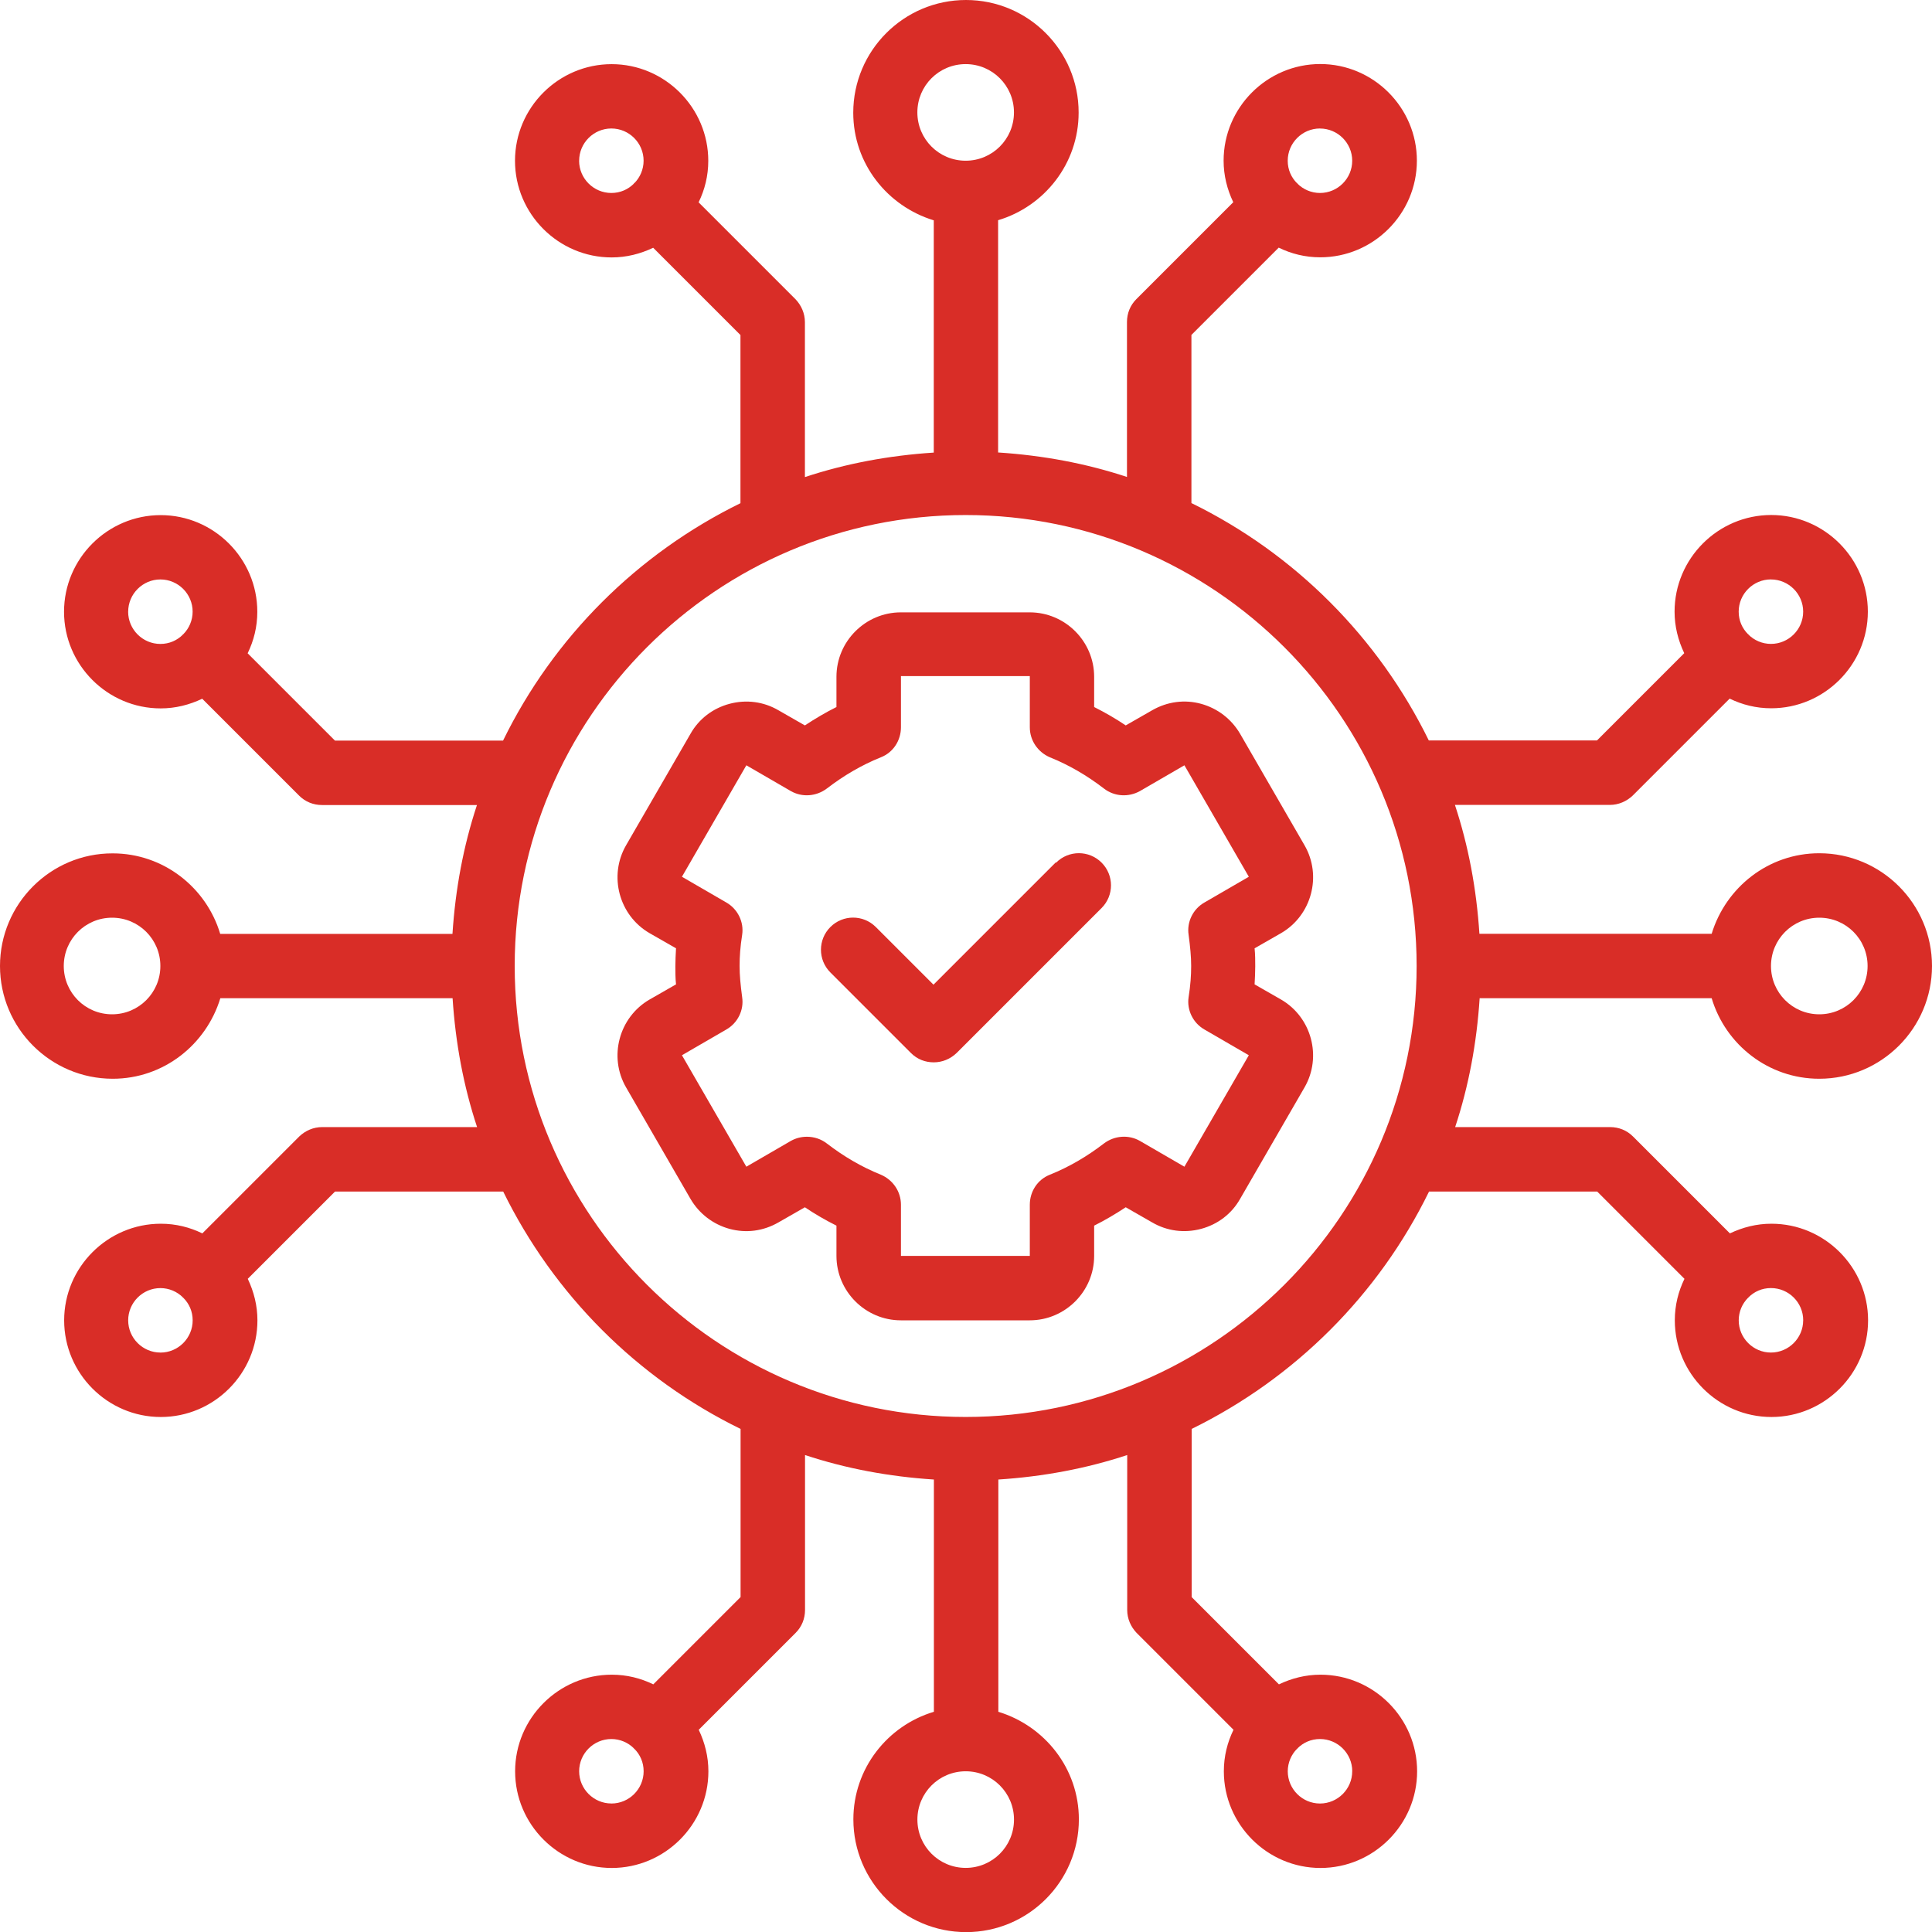
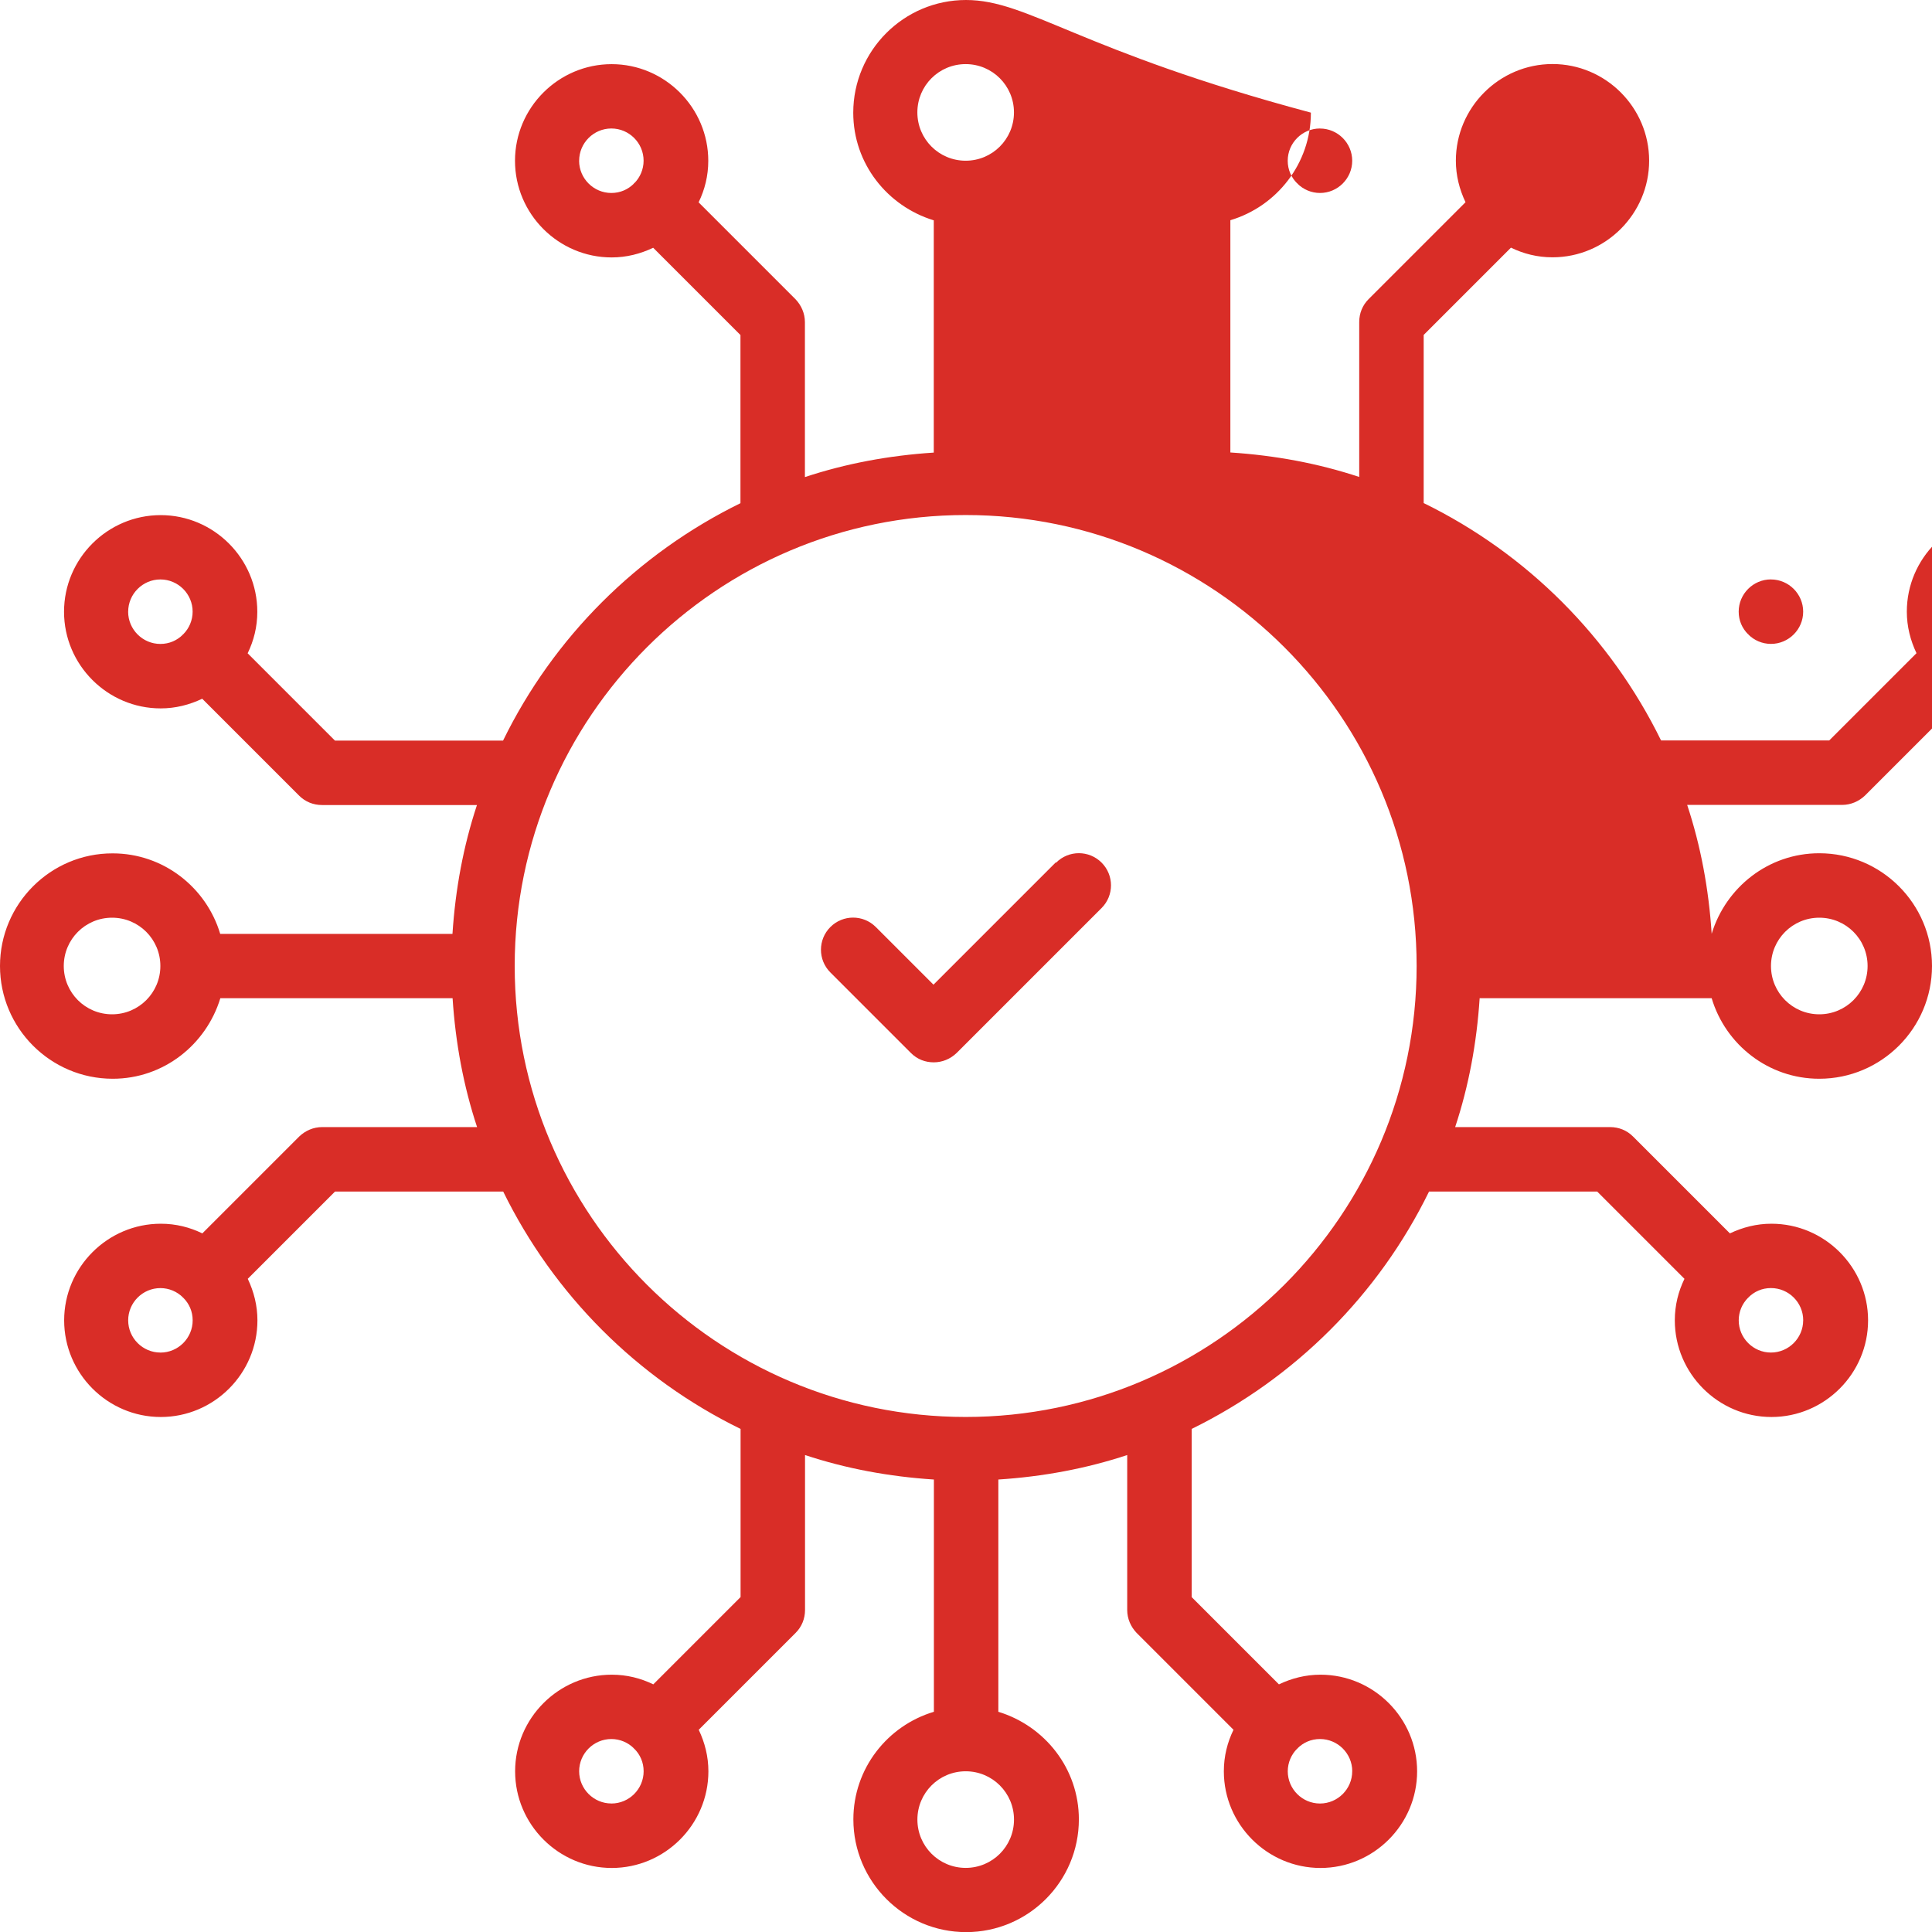
<svg xmlns="http://www.w3.org/2000/svg" id="Layer_1" data-name="Layer 1" viewBox="0 0 512 512">
  <defs>
    <style> .cls-1 { fill: #d92d27; } </style>
  </defs>
-   <path class="cls-1" d="M453.61,264.54c3.67,12.29,15.02,21.34,28.51,21.34,16.47,0,29.88-13.4,29.88-29.88s-13.4-29.88-29.88-29.88c-13.49,0-24.76,9.05-28.51,21.34h-61.55c-.77-11.87-2.9-23.3-6.49-34.15h41.06c2.3,0,4.44-.94,6.06-2.48l25.69-25.69c3.33,1.62,7,2.56,11.01,2.56,14.08,0,25.61-11.52,25.61-25.61s-11.52-25.61-25.61-25.61-25.61,11.52-25.61,25.61c0,3.93.94,7.6,2.56,11.01l-23.13,23.13h-44.56c-13.4-27.32-35.51-49.51-62.91-62.91v-44.56l23.13-23.13c3.33,1.62,7,2.56,11.01,2.56,14.08,0,25.61-11.52,25.61-25.61s-11.52-25.61-25.61-25.61-25.61,11.52-25.61,25.61c0,3.93.94,7.6,2.56,11.01l-25.69,25.69c-1.62,1.62-2.48,3.76-2.48,6.06v41.06c-10.84-3.59-22.28-5.72-34.15-6.49v-61.55c12.29-3.67,21.34-15.02,21.34-28.51C285.88,13.4,272.48,0,256,0s-29.88,13.4-29.88,29.88c0,13.49,9.05,24.76,21.34,28.51v61.55c-11.87.77-23.3,2.9-34.15,6.49v-41.06c0-2.3-.94-4.44-2.48-6.06l-25.69-25.69c1.62-3.33,2.56-7,2.56-11.01,0-14.08-11.52-25.61-25.61-25.61s-25.61,11.52-25.61,25.61,11.52,25.61,25.61,25.61c3.93,0,7.6-.94,11.01-2.56l23.13,23.13v44.56c-27.32,13.4-49.51,35.51-62.91,62.91h-44.56l-23.13-23.13c1.62-3.33,2.56-7,2.56-11.01,0-14.08-11.52-25.61-25.61-25.61s-25.61,11.52-25.61,25.61,11.52,25.61,25.61,25.61c3.93,0,7.6-.94,11.01-2.56l25.69,25.69c1.62,1.62,3.76,2.48,6.06,2.48h41.06c-3.59,10.84-5.72,22.28-6.49,34.15h-61.55c-3.67-12.29-15.02-21.34-28.51-21.34C13.4,226.12,0,239.53,0,256s13.4,29.88,29.88,29.88c13.49,0,24.76-9.05,28.51-21.34h61.55c.77,11.87,2.9,23.3,6.49,34.15h-41.06c-2.3,0-4.44.94-6.06,2.48l-25.69,25.69c-3.33-1.62-7-2.56-11.01-2.56-14.08,0-25.61,11.52-25.61,25.61s11.52,25.61,25.61,25.61,25.61-11.52,25.61-25.61c0-3.93-.94-7.6-2.56-11.01l23.13-23.13h44.56c13.4,27.32,35.51,49.51,62.91,62.91v44.56l-23.13,23.13c-3.33-1.62-7-2.56-11.01-2.56-14.08,0-25.61,11.52-25.61,25.61s11.52,25.61,25.61,25.61,25.61-11.52,25.61-25.61c0-3.93-.94-7.6-2.56-11.01l25.69-25.69c1.62-1.62,2.48-3.76,2.48-6.06v-41.06c10.84,3.59,22.28,5.72,34.15,6.49v61.55c-12.29,3.67-21.34,15.02-21.34,28.51,0,16.47,13.4,29.88,29.88,29.88s29.88-13.4,29.88-29.88c0-13.49-9.05-24.76-21.34-28.51v-61.55c11.87-.77,23.3-2.9,34.15-6.49v41.06c0,2.3.94,4.44,2.48,6.06l25.69,25.69c-1.62,3.33-2.56,7-2.56,11.01,0,14.08,11.52,25.61,25.61,25.61s25.61-11.52,25.61-25.61-11.52-25.61-25.61-25.61c-3.93,0-7.6.94-11.01,2.56l-23.13-23.13v-44.56c27.32-13.4,49.51-35.51,62.91-62.91h44.56l23.13,23.13c-1.62,3.33-2.56,7-2.56,11.01,0,14.08,11.52,25.61,25.61,25.61s25.61-11.52,25.61-25.61-11.52-25.61-25.61-25.61c-3.93,0-7.6.94-11.01,2.56l-25.69-25.69c-1.62-1.62-3.76-2.48-6.06-2.48h-41.06c3.59-10.84,5.72-22.28,6.49-34.15h61.55ZM469.32,153.56c4.69,0,8.54,3.84,8.54,8.54s-3.84,8.54-8.54,8.54c-2.3,0-4.44-.94-5.98-2.48v-.09c0-.09,0,0-.09,0-1.54-1.54-2.48-3.59-2.48-5.98,0-4.69,3.84-8.54,8.54-8.54ZM349.81,34.06c4.69,0,8.54,3.84,8.54,8.54s-3.84,8.54-8.54,8.54c-2.3,0-4.44-.94-5.98-2.48v-.09c0-.09,0,0-.09,0-1.54-1.54-2.48-3.59-2.48-5.98,0-4.69,3.84-8.54,8.54-8.54ZM153.48,42.59c0-4.69,3.84-8.54,8.54-8.54s8.54,3.84,8.54,8.54c0,2.3-.94,4.44-2.48,5.98h-.09c-.09,0,0,0,0,.09-1.54,1.54-3.59,2.48-5.98,2.48-4.69,0-8.54-3.84-8.54-8.54ZM33.97,162.1c0-4.69,3.84-8.54,8.54-8.54s8.54,3.84,8.54,8.54c0,2.3-.94,4.44-2.48,5.98h-.09c-.09,0,0,0,0,.09-1.54,1.54-3.59,2.48-5.98,2.48-4.69,0-8.54-3.84-8.54-8.54ZM42.51,358.44c-4.69,0-8.54-3.84-8.54-8.54s3.84-8.54,8.54-8.54c2.3,0,4.44.94,5.98,2.48v.09h.09c1.54,1.54,2.48,3.59,2.48,5.98,0,4.69-3.84,8.54-8.54,8.54ZM162.02,477.94c-4.69,0-8.54-3.84-8.54-8.54s3.84-8.54,8.54-8.54c2.3,0,4.44.94,5.98,2.48v.09h.09c1.54,1.54,2.48,3.59,2.48,5.98,0,4.69-3.84,8.54-8.54,8.54ZM358.35,469.41c0,4.69-3.84,8.54-8.54,8.54s-8.54-3.84-8.54-8.54c0-2.3.94-4.44,2.48-5.98h.09v-.09c1.54-1.54,3.59-2.48,5.98-2.48,4.69,0,8.54,3.84,8.54,8.54ZM477.86,349.9c0,4.69-3.84,8.54-8.54,8.54s-8.54-3.84-8.54-8.54c0-2.3.94-4.44,2.48-5.98h.09v-.09c1.54-1.54,3.59-2.48,5.98-2.48,4.69,0,8.54,3.84,8.54,8.54ZM482.13,243.2c7.09,0,12.8,5.72,12.8,12.8s-5.72,12.8-12.8,12.8-12.8-5.72-12.8-12.8,5.72-12.8,12.8-12.8ZM243.11,29.79c0-7.09,5.72-12.8,12.8-12.8s12.8,5.72,12.8,12.8-5.72,12.8-12.8,12.8-12.8-5.72-12.8-12.8ZM29.7,268.8c-7.09,0-12.8-5.72-12.8-12.8s5.72-12.8,12.8-12.8,12.8,5.72,12.8,12.8-5.72,12.8-12.8,12.8ZM268.72,482.21c0,7.09-5.72,12.8-12.8,12.8s-12.8-5.72-12.8-12.8,5.72-12.8,12.8-12.8,12.8,5.72,12.8,12.8ZM255.91,375.51c-65.9,0-119.51-53.61-119.51-119.51s53.61-119.51,119.51-119.51,119.51,53.61,119.51,119.51-53.61,119.51-119.51,119.51Z" />
-   <path class="cls-1" d="M339.48,264.88h0l-7-4.01c.09-1.71.17-3.24.17-4.78s0-3.16-.17-4.78l7-4.01c8.11-4.69,10.93-15.19,6.23-23.3l-17.07-29.54c-2.3-3.93-5.98-6.74-10.33-7.94s-8.96-.6-12.98,1.71l-7,4.01c-2.65-1.79-5.46-3.41-8.37-4.87v-8.02c0-9.39-7.68-17.07-17.07-17.07h-34.15c-9.39,0-17.07,7.68-17.07,17.07v8.02c-2.9,1.45-5.63,3.07-8.37,4.87l-7-4.01c-3.93-2.3-8.54-2.9-12.98-1.71s-8.11,4.01-10.33,7.94l-17.07,29.54c-4.69,8.11-1.88,18.61,6.23,23.3l7,4.01c-.09,1.71-.17,3.24-.17,4.78s0,3.16.17,4.78l-7,4.01c-8.11,4.69-10.93,15.19-6.23,23.3l17.07,29.54c2.3,3.93,5.98,6.74,10.33,7.94,4.44,1.2,8.96.6,12.98-1.71l7-4.01c2.65,1.79,5.46,3.41,8.37,4.87v8.02c0,9.39,7.68,17.07,17.07,17.07h34.15c9.39,0,17.07-7.68,17.07-17.07v-8.02c2.9-1.45,5.63-3.07,8.37-4.87l7,4.01c3.93,2.3,8.54,2.9,12.98,1.71s8.11-4.01,10.33-7.94l17.07-29.54c4.69-8.11,1.88-18.61-6.23-23.3ZM315.67,256c0,2.48-.17,5.04-.68,8.28-.51,3.41,1.2,6.83,4.18,8.54l11.78,6.83-17.07,29.54-11.78-6.83c-2.99-1.71-6.74-1.45-9.56.68-4.44,3.41-9.22,6.23-14.34,8.28-3.24,1.28-5.29,4.44-5.29,7.94v13.57h-34.15v-13.57c0-3.5-2.13-6.57-5.29-7.94-5.12-2.05-9.9-4.87-14.34-8.28-1.54-1.2-3.41-1.79-5.29-1.79-1.45,0-2.9.34-4.27,1.11l-11.78,6.83-17.07-29.54,11.78-6.83c2.99-1.71,4.69-5.12,4.18-8.54-.43-3.24-.68-5.8-.68-8.28s.17-5.04.68-8.28c.51-3.41-1.2-6.83-4.18-8.54l-11.78-6.83,17.07-29.54,11.78,6.83c2.99,1.71,6.74,1.45,9.56-.68,4.44-3.41,9.22-6.23,14.34-8.28,3.24-1.28,5.29-4.44,5.29-7.94v-13.57h34.15v13.57c0,3.5,2.13,6.57,5.29,7.94,5.12,2.05,9.9,4.87,14.34,8.28,2.73,2.13,6.49,2.39,9.56.68l11.78-6.83,17.07,29.54-11.78,6.83c-2.99,1.71-4.69,5.12-4.18,8.54.43,3.24.68,5.8.68,8.28Z" />
+   <path class="cls-1" d="M453.61,264.54c3.67,12.29,15.02,21.34,28.51,21.34,16.47,0,29.88-13.4,29.88-29.88s-13.4-29.88-29.88-29.88c-13.49,0-24.76,9.05-28.51,21.34c-.77-11.87-2.9-23.3-6.49-34.15h41.06c2.3,0,4.44-.94,6.06-2.48l25.69-25.69c3.33,1.62,7,2.56,11.01,2.56,14.08,0,25.61-11.52,25.61-25.61s-11.52-25.61-25.61-25.61-25.61,11.52-25.61,25.61c0,3.93.94,7.6,2.56,11.01l-23.13,23.13h-44.56c-13.4-27.32-35.51-49.51-62.91-62.91v-44.56l23.13-23.13c3.33,1.62,7,2.56,11.01,2.56,14.08,0,25.61-11.52,25.61-25.61s-11.52-25.61-25.61-25.61-25.61,11.52-25.61,25.61c0,3.93.94,7.6,2.56,11.01l-25.69,25.69c-1.62,1.62-2.48,3.76-2.48,6.06v41.06c-10.84-3.59-22.28-5.72-34.15-6.49v-61.55c12.29-3.67,21.34-15.02,21.34-28.51C285.88,13.4,272.48,0,256,0s-29.88,13.4-29.88,29.88c0,13.49,9.05,24.76,21.34,28.51v61.55c-11.87.77-23.3,2.9-34.15,6.49v-41.06c0-2.3-.94-4.44-2.48-6.06l-25.69-25.69c1.62-3.33,2.56-7,2.56-11.01,0-14.08-11.52-25.61-25.61-25.61s-25.61,11.52-25.61,25.61,11.52,25.61,25.61,25.61c3.93,0,7.6-.94,11.01-2.56l23.13,23.13v44.56c-27.32,13.4-49.51,35.51-62.91,62.91h-44.56l-23.13-23.13c1.62-3.33,2.56-7,2.56-11.01,0-14.08-11.52-25.61-25.61-25.61s-25.61,11.52-25.61,25.61,11.52,25.61,25.61,25.61c3.93,0,7.6-.94,11.01-2.56l25.69,25.69c1.62,1.62,3.76,2.48,6.06,2.48h41.06c-3.59,10.84-5.72,22.28-6.49,34.15h-61.55c-3.67-12.29-15.02-21.34-28.51-21.34C13.4,226.12,0,239.53,0,256s13.4,29.88,29.88,29.88c13.49,0,24.76-9.05,28.51-21.34h61.55c.77,11.87,2.9,23.3,6.49,34.15h-41.06c-2.3,0-4.44.94-6.06,2.48l-25.69,25.69c-3.33-1.62-7-2.56-11.01-2.56-14.08,0-25.61,11.52-25.61,25.61s11.52,25.61,25.61,25.61,25.61-11.52,25.61-25.61c0-3.93-.94-7.6-2.56-11.01l23.13-23.13h44.56c13.4,27.32,35.51,49.51,62.91,62.91v44.56l-23.13,23.13c-3.33-1.62-7-2.56-11.01-2.56-14.08,0-25.61,11.52-25.61,25.61s11.52,25.61,25.61,25.61,25.61-11.52,25.61-25.61c0-3.93-.94-7.6-2.56-11.01l25.69-25.69c1.62-1.62,2.48-3.76,2.48-6.06v-41.06c10.84,3.59,22.28,5.72,34.15,6.49v61.55c-12.29,3.67-21.34,15.02-21.34,28.51,0,16.47,13.4,29.88,29.88,29.88s29.88-13.4,29.88-29.88c0-13.49-9.05-24.76-21.34-28.51v-61.55c11.87-.77,23.3-2.9,34.15-6.49v41.06c0,2.3.94,4.44,2.48,6.06l25.69,25.69c-1.62,3.33-2.56,7-2.56,11.01,0,14.08,11.52,25.61,25.61,25.61s25.61-11.52,25.61-25.61-11.52-25.61-25.61-25.61c-3.93,0-7.6.94-11.01,2.56l-23.13-23.13v-44.56c27.32-13.4,49.51-35.51,62.91-62.91h44.56l23.13,23.13c-1.62,3.33-2.56,7-2.56,11.01,0,14.08,11.52,25.61,25.61,25.61s25.61-11.52,25.61-25.61-11.52-25.61-25.61-25.61c-3.93,0-7.6.94-11.01,2.56l-25.69-25.69c-1.62-1.62-3.76-2.48-6.06-2.48h-41.06c3.59-10.84,5.72-22.28,6.49-34.15h61.55ZM469.32,153.56c4.69,0,8.54,3.84,8.54,8.54s-3.84,8.54-8.54,8.54c-2.3,0-4.44-.94-5.98-2.48v-.09c0-.09,0,0-.09,0-1.54-1.54-2.48-3.59-2.48-5.98,0-4.69,3.84-8.54,8.54-8.54ZM349.81,34.06c4.69,0,8.54,3.84,8.54,8.54s-3.84,8.54-8.54,8.54c-2.3,0-4.44-.94-5.98-2.48v-.09c0-.09,0,0-.09,0-1.54-1.54-2.48-3.59-2.48-5.98,0-4.69,3.84-8.54,8.54-8.54ZM153.48,42.59c0-4.69,3.84-8.54,8.54-8.54s8.54,3.84,8.54,8.54c0,2.3-.94,4.44-2.48,5.98h-.09c-.09,0,0,0,0,.09-1.54,1.54-3.59,2.48-5.98,2.48-4.69,0-8.54-3.84-8.54-8.54ZM33.97,162.1c0-4.69,3.84-8.54,8.54-8.54s8.54,3.84,8.54,8.54c0,2.3-.94,4.44-2.48,5.98h-.09c-.09,0,0,0,0,.09-1.54,1.54-3.59,2.48-5.98,2.48-4.69,0-8.54-3.84-8.54-8.54ZM42.51,358.44c-4.69,0-8.54-3.84-8.54-8.54s3.84-8.54,8.54-8.54c2.3,0,4.44.94,5.98,2.48v.09h.09c1.54,1.54,2.48,3.59,2.48,5.98,0,4.69-3.84,8.54-8.54,8.54ZM162.02,477.94c-4.69,0-8.54-3.84-8.54-8.54s3.84-8.54,8.54-8.54c2.3,0,4.44.94,5.98,2.48v.09h.09c1.54,1.54,2.48,3.59,2.48,5.98,0,4.69-3.84,8.54-8.54,8.54ZM358.35,469.41c0,4.69-3.84,8.54-8.54,8.54s-8.54-3.84-8.54-8.54c0-2.3.94-4.44,2.48-5.98h.09v-.09c1.54-1.54,3.59-2.48,5.98-2.48,4.69,0,8.54,3.84,8.54,8.54ZM477.86,349.9c0,4.69-3.84,8.54-8.54,8.54s-8.54-3.84-8.54-8.54c0-2.3.94-4.44,2.48-5.98h.09v-.09c1.54-1.54,3.59-2.48,5.98-2.48,4.69,0,8.54,3.84,8.54,8.54ZM482.13,243.2c7.09,0,12.8,5.72,12.8,12.8s-5.72,12.8-12.8,12.8-12.8-5.72-12.8-12.8,5.72-12.8,12.8-12.8ZM243.11,29.79c0-7.09,5.72-12.8,12.8-12.8s12.8,5.72,12.8,12.8-5.72,12.8-12.8,12.8-12.8-5.72-12.8-12.8ZM29.7,268.8c-7.09,0-12.8-5.72-12.8-12.8s5.72-12.8,12.8-12.8,12.8,5.72,12.8,12.8-5.72,12.8-12.8,12.8ZM268.72,482.21c0,7.09-5.72,12.8-12.8,12.8s-12.8-5.72-12.8-12.8,5.72-12.8,12.8-12.8,12.8,5.72,12.8,12.8ZM255.91,375.51c-65.9,0-119.51-53.61-119.51-119.51s53.61-119.51,119.51-119.51,119.51,53.61,119.51,119.51-53.61,119.51-119.51,119.51Z" />
  <path class="cls-1" d="M279.73,228.6l-32.35,32.35-15.28-15.28c-3.33-3.33-8.71-3.33-12.04,0s-3.33,8.71,0,12.04l21.34,21.34c1.71,1.71,3.84,2.48,6.06,2.48s4.35-.85,6.06-2.48l38.41-38.41c3.33-3.33,3.33-8.71,0-12.04s-8.71-3.33-12.04,0h-.17Z" />
</svg>